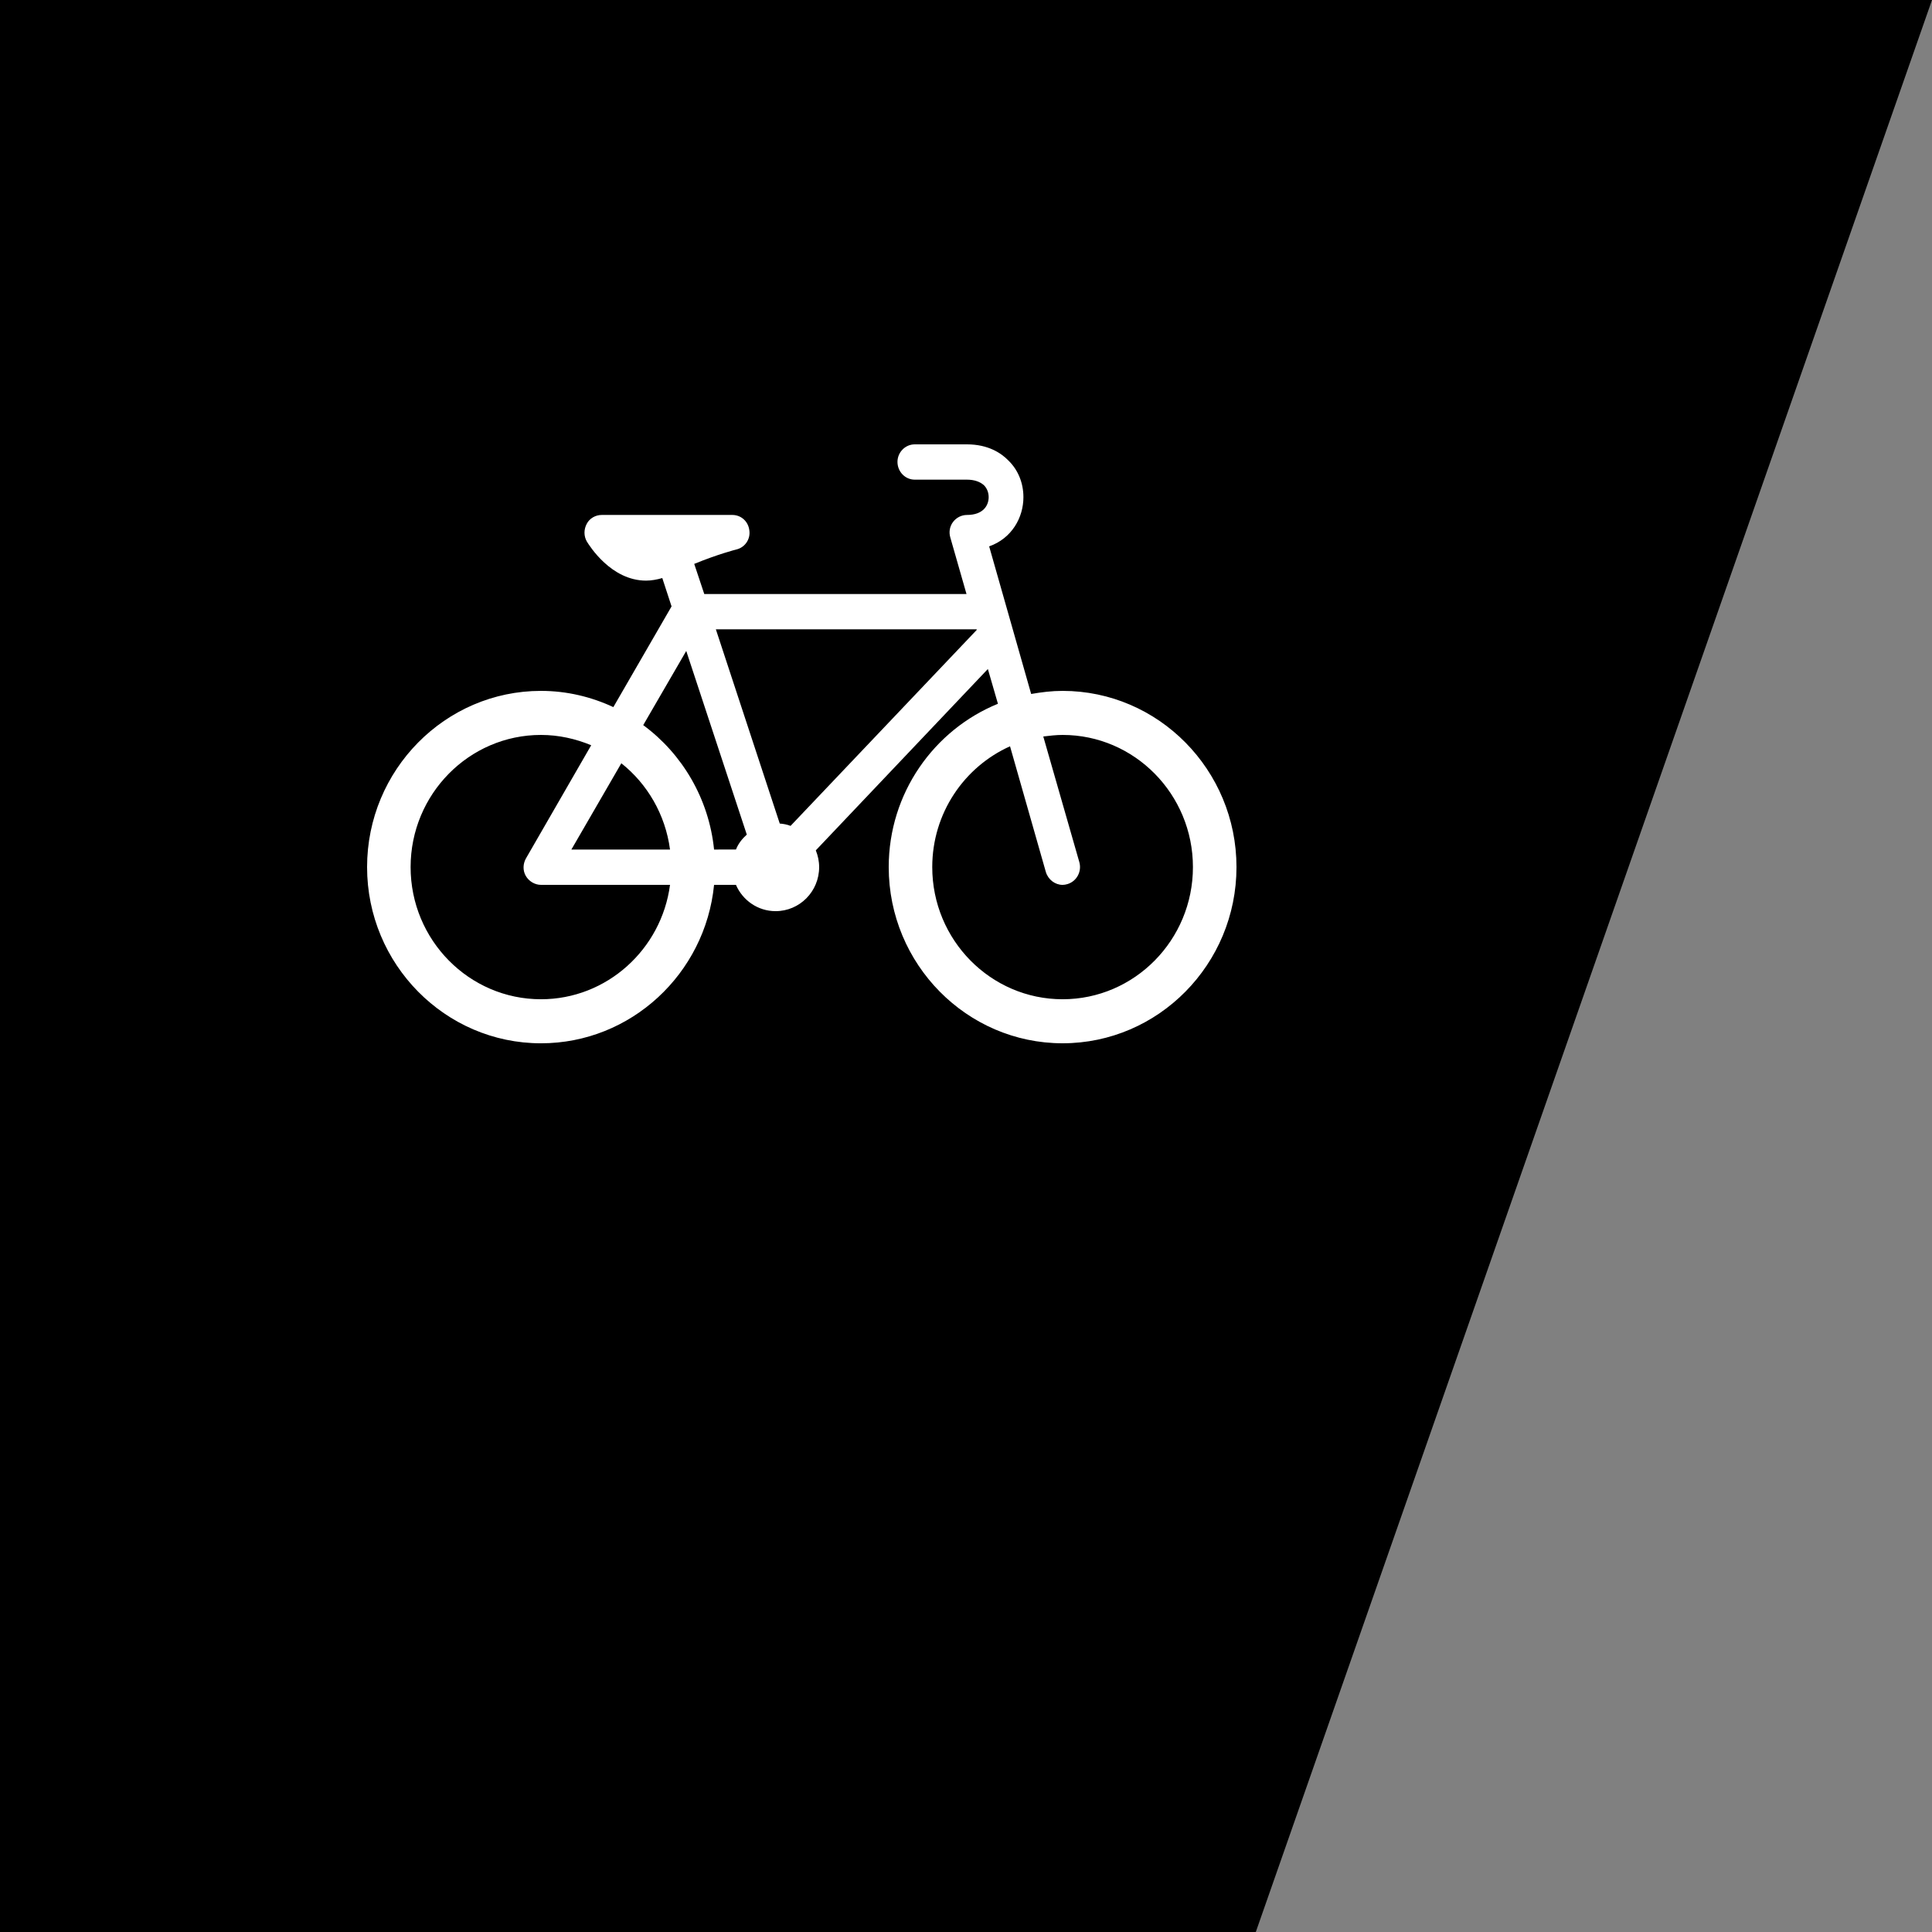
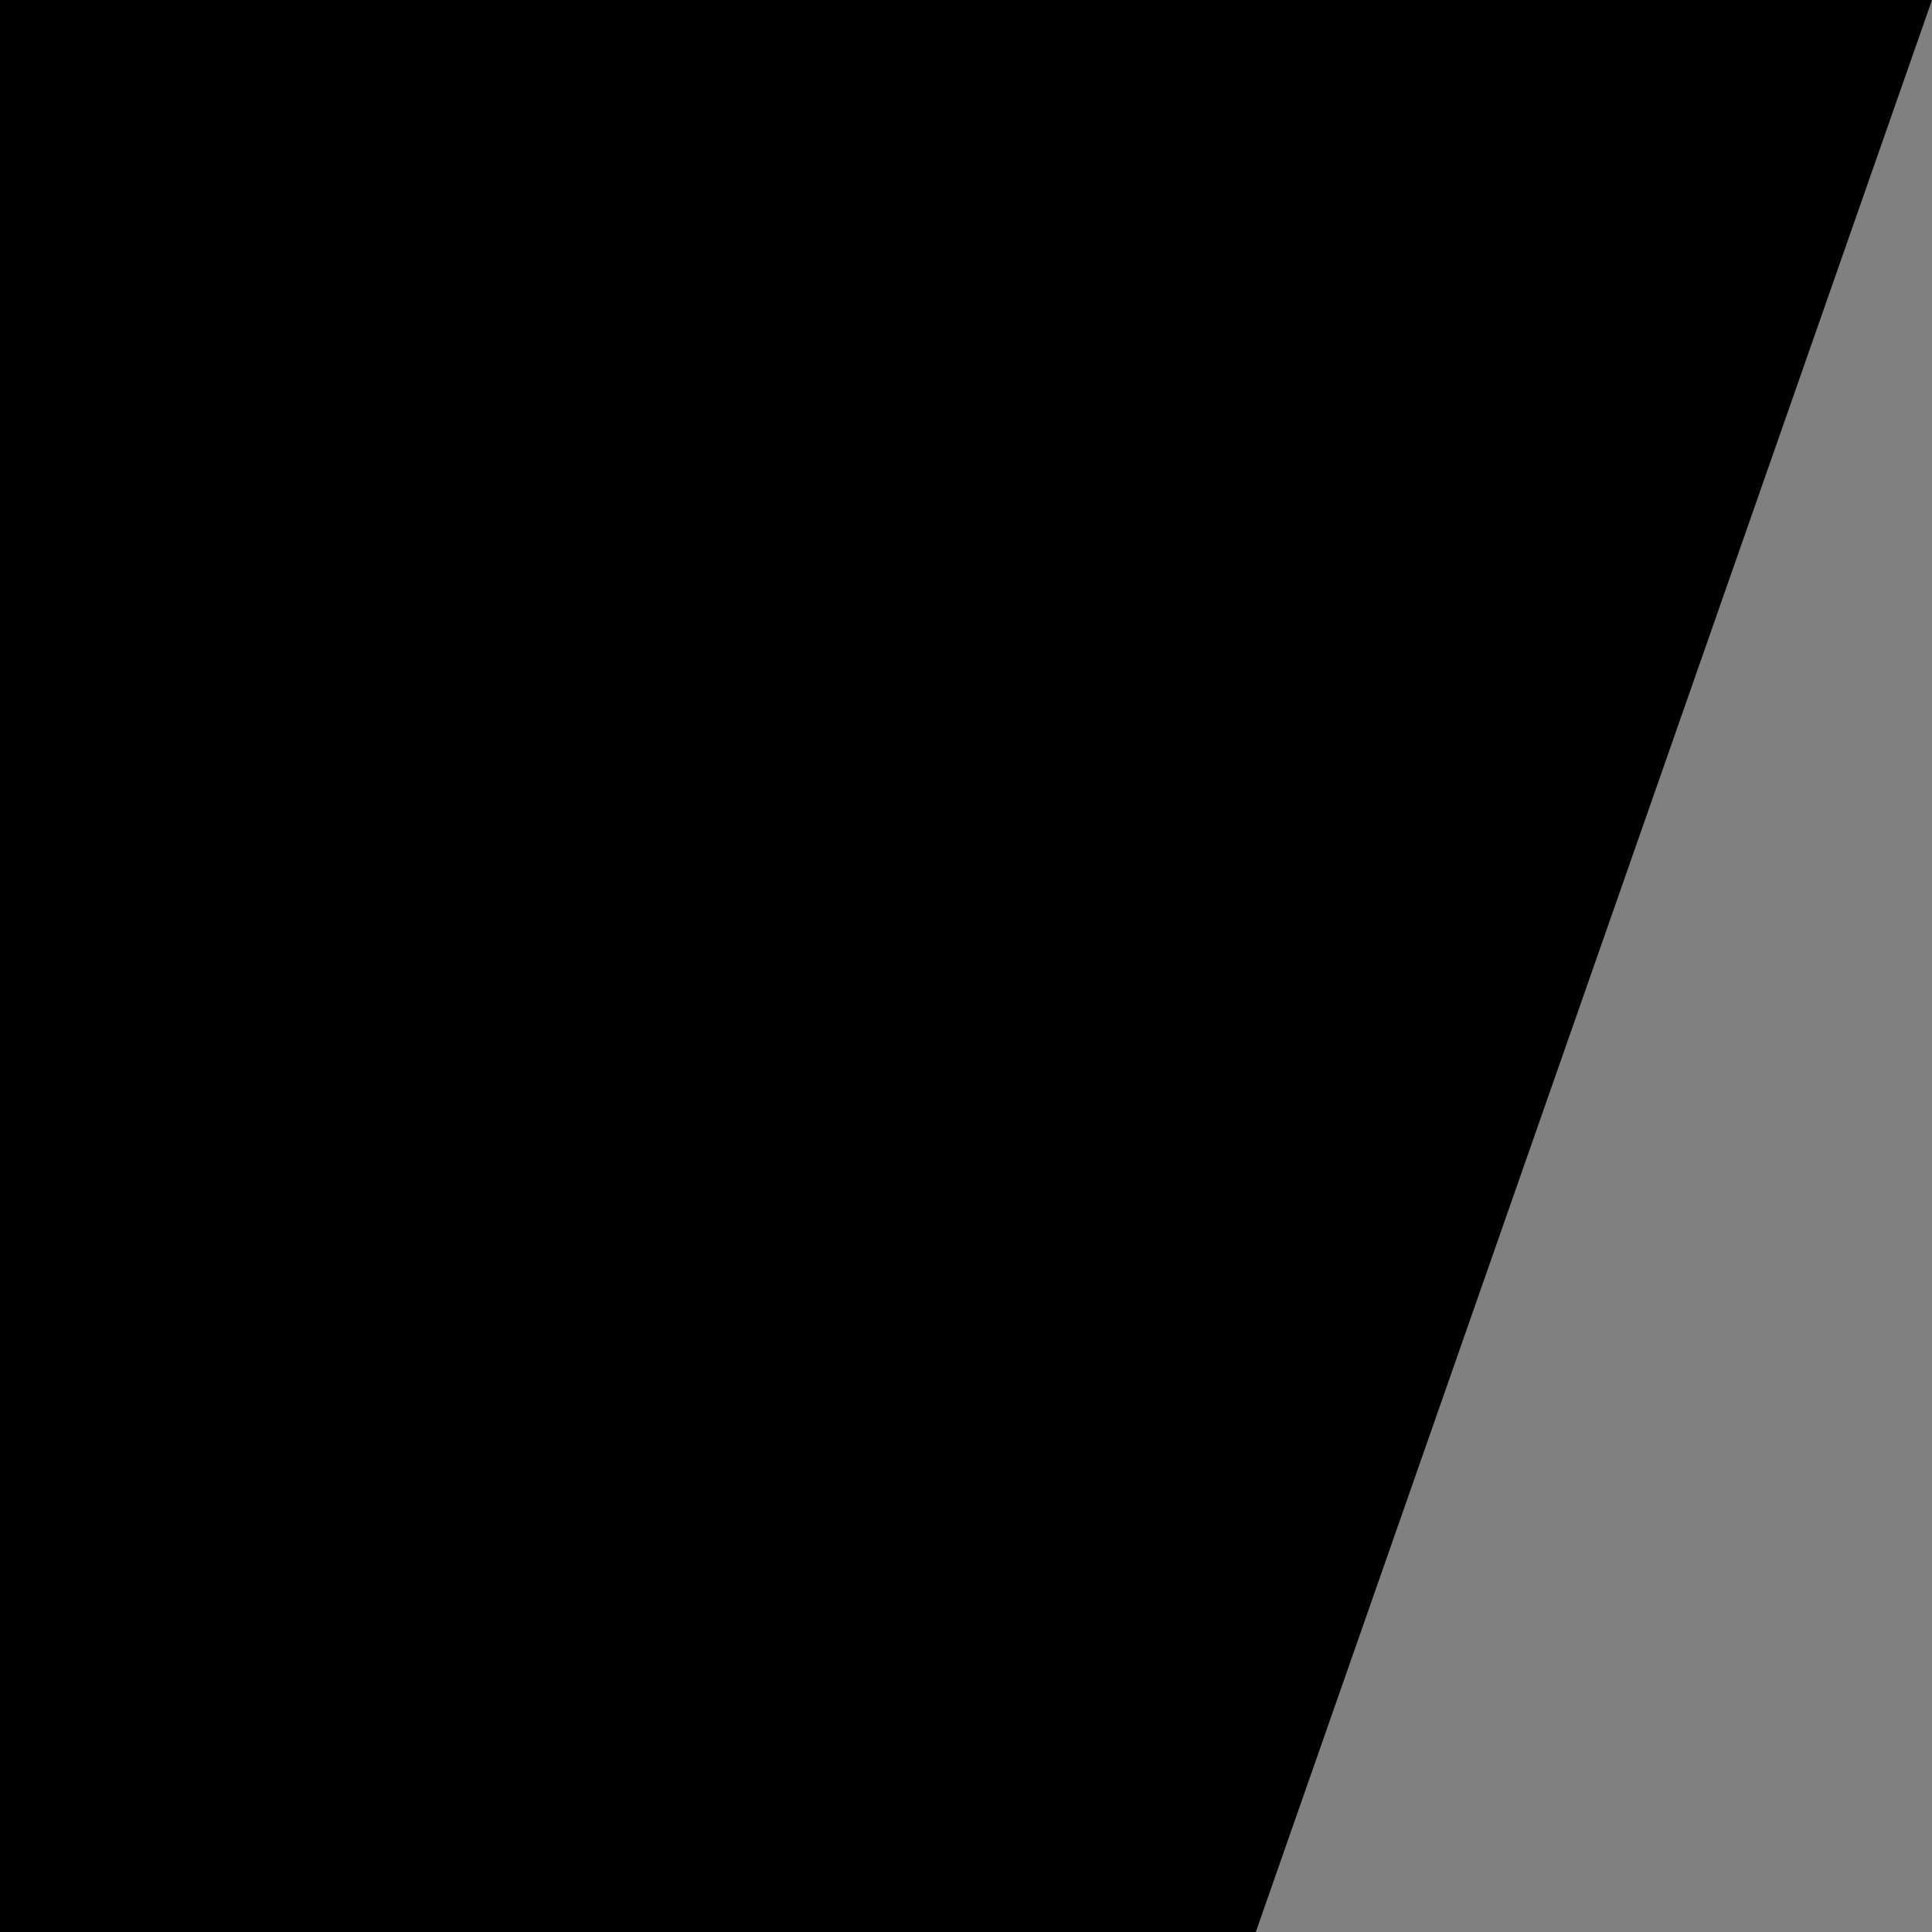
<svg xmlns="http://www.w3.org/2000/svg" version="1.1" id="Capa_1" x="0px" y="0px" width="100px" height="100px" viewBox="0 0 100 100" enable-background="new 0 0 100 100" xml:space="preserve">
  <rect x="0" y="0" width="100" height="100" fill="#808080" stroke="none" />
  <polygon fill-rule="evenodd" clip-rule="evenodd" points="0,0 100,0 65,100 0,100 " />
  <g>
-     <path fill-rule="evenodd" clip-rule="evenodd" fill="#FFFFFF" d="M55,51.721c-3.721,0-6.747-3.067-6.747-6.84   c0-2.787,1.653-5.187,4.026-6.253l1.854,6.506c0.121,0.4,0.48,0.667,0.867,0.667c0.08,0,0.16-0.014,0.254-0.041   c0.479-0.146,0.746-0.653,0.613-1.133L54,38.12c0.334-0.04,0.666-0.08,1-0.08c3.721,0,6.746,3.067,6.746,6.841   S58.721,51.721,55,51.721z M40.92,42.747c-0.173-0.067-0.36-0.106-0.56-0.12l-3.307-10.053h13.494L50.56,32.6L40.92,42.747z    M28,51.721c-3.72,0-6.747-3.067-6.747-6.84S24.28,38.04,28,38.04c0.92,0,1.8,0.201,2.6,0.534l-3.374,5.853   c-0.16,0.28-0.173,0.627-0.013,0.907C27.373,45.613,27.68,45.8,28,45.8h6.68C34.24,49.133,31.414,51.721,28,51.721z M34.68,43.973   h-5.106l2.586-4.467C33.506,40.574,34.44,42.16,34.68,43.973z M35.52,33.693l3.134,9.506c-0.24,0.214-0.44,0.467-0.561,0.773H36.96   c-0.267-2.64-1.654-4.96-3.667-6.44L35.52,33.693z M55,35.76c-0.561,0-1.094,0.067-1.627,0.16l-2.174-7.64   c1.174-0.413,1.773-1.493,1.773-2.547c0-0.72-0.266-1.399-0.773-1.893C51.826,23.453,51.146,23,50.053,23h-2.707   c-0.493,0-0.893,0.414-0.893,0.907c0,0.507,0.4,0.92,0.893,0.92h2.707c0.373,0,0.68,0.107,0.88,0.293   c0.16,0.16,0.24,0.387,0.24,0.613c0,0.44-0.293,0.921-1.121,0.921c-0.28,0-0.547,0.133-0.72,0.359   c-0.173,0.227-0.227,0.52-0.146,0.8l0.84,2.934H36.453l-0.52-1.56c1.2-0.494,2.173-0.747,2.186-0.747   c0.44-0.106,0.734-0.533,0.667-0.987c-0.054-0.466-0.427-0.799-0.88-0.799h-6.76c-0.32,0-0.626,0.173-0.773,0.453   c-0.16,0.293-0.16,0.64,0,0.92c0.133,0.213,1.254,2.026,3.067,2.026c0.28,0,0.56-0.053,0.84-0.133l0.48,1.467L31.747,36.6   C30.6,36.066,29.333,35.76,28,35.76c-4.96,0-9,4.094-9,9.121c0,5.026,4.04,9.12,9,9.12c4.654,0,8.506-3.6,8.96-8.2h1.133   c0.347,0.8,1.133,1.36,2.053,1.36c1.24,0,2.253-1.014,2.253-2.28c0-0.307-0.066-0.601-0.173-0.867l8.906-9.386l0.521,1.799   C48.346,37.773,46,41.053,46,44.88c0,5.026,4.04,9.12,9,9.12c4.961,0,9-4.093,9-9.12C64,39.854,59.961,35.76,55,35.76z" />
-   </g>
+     </g>
</svg>